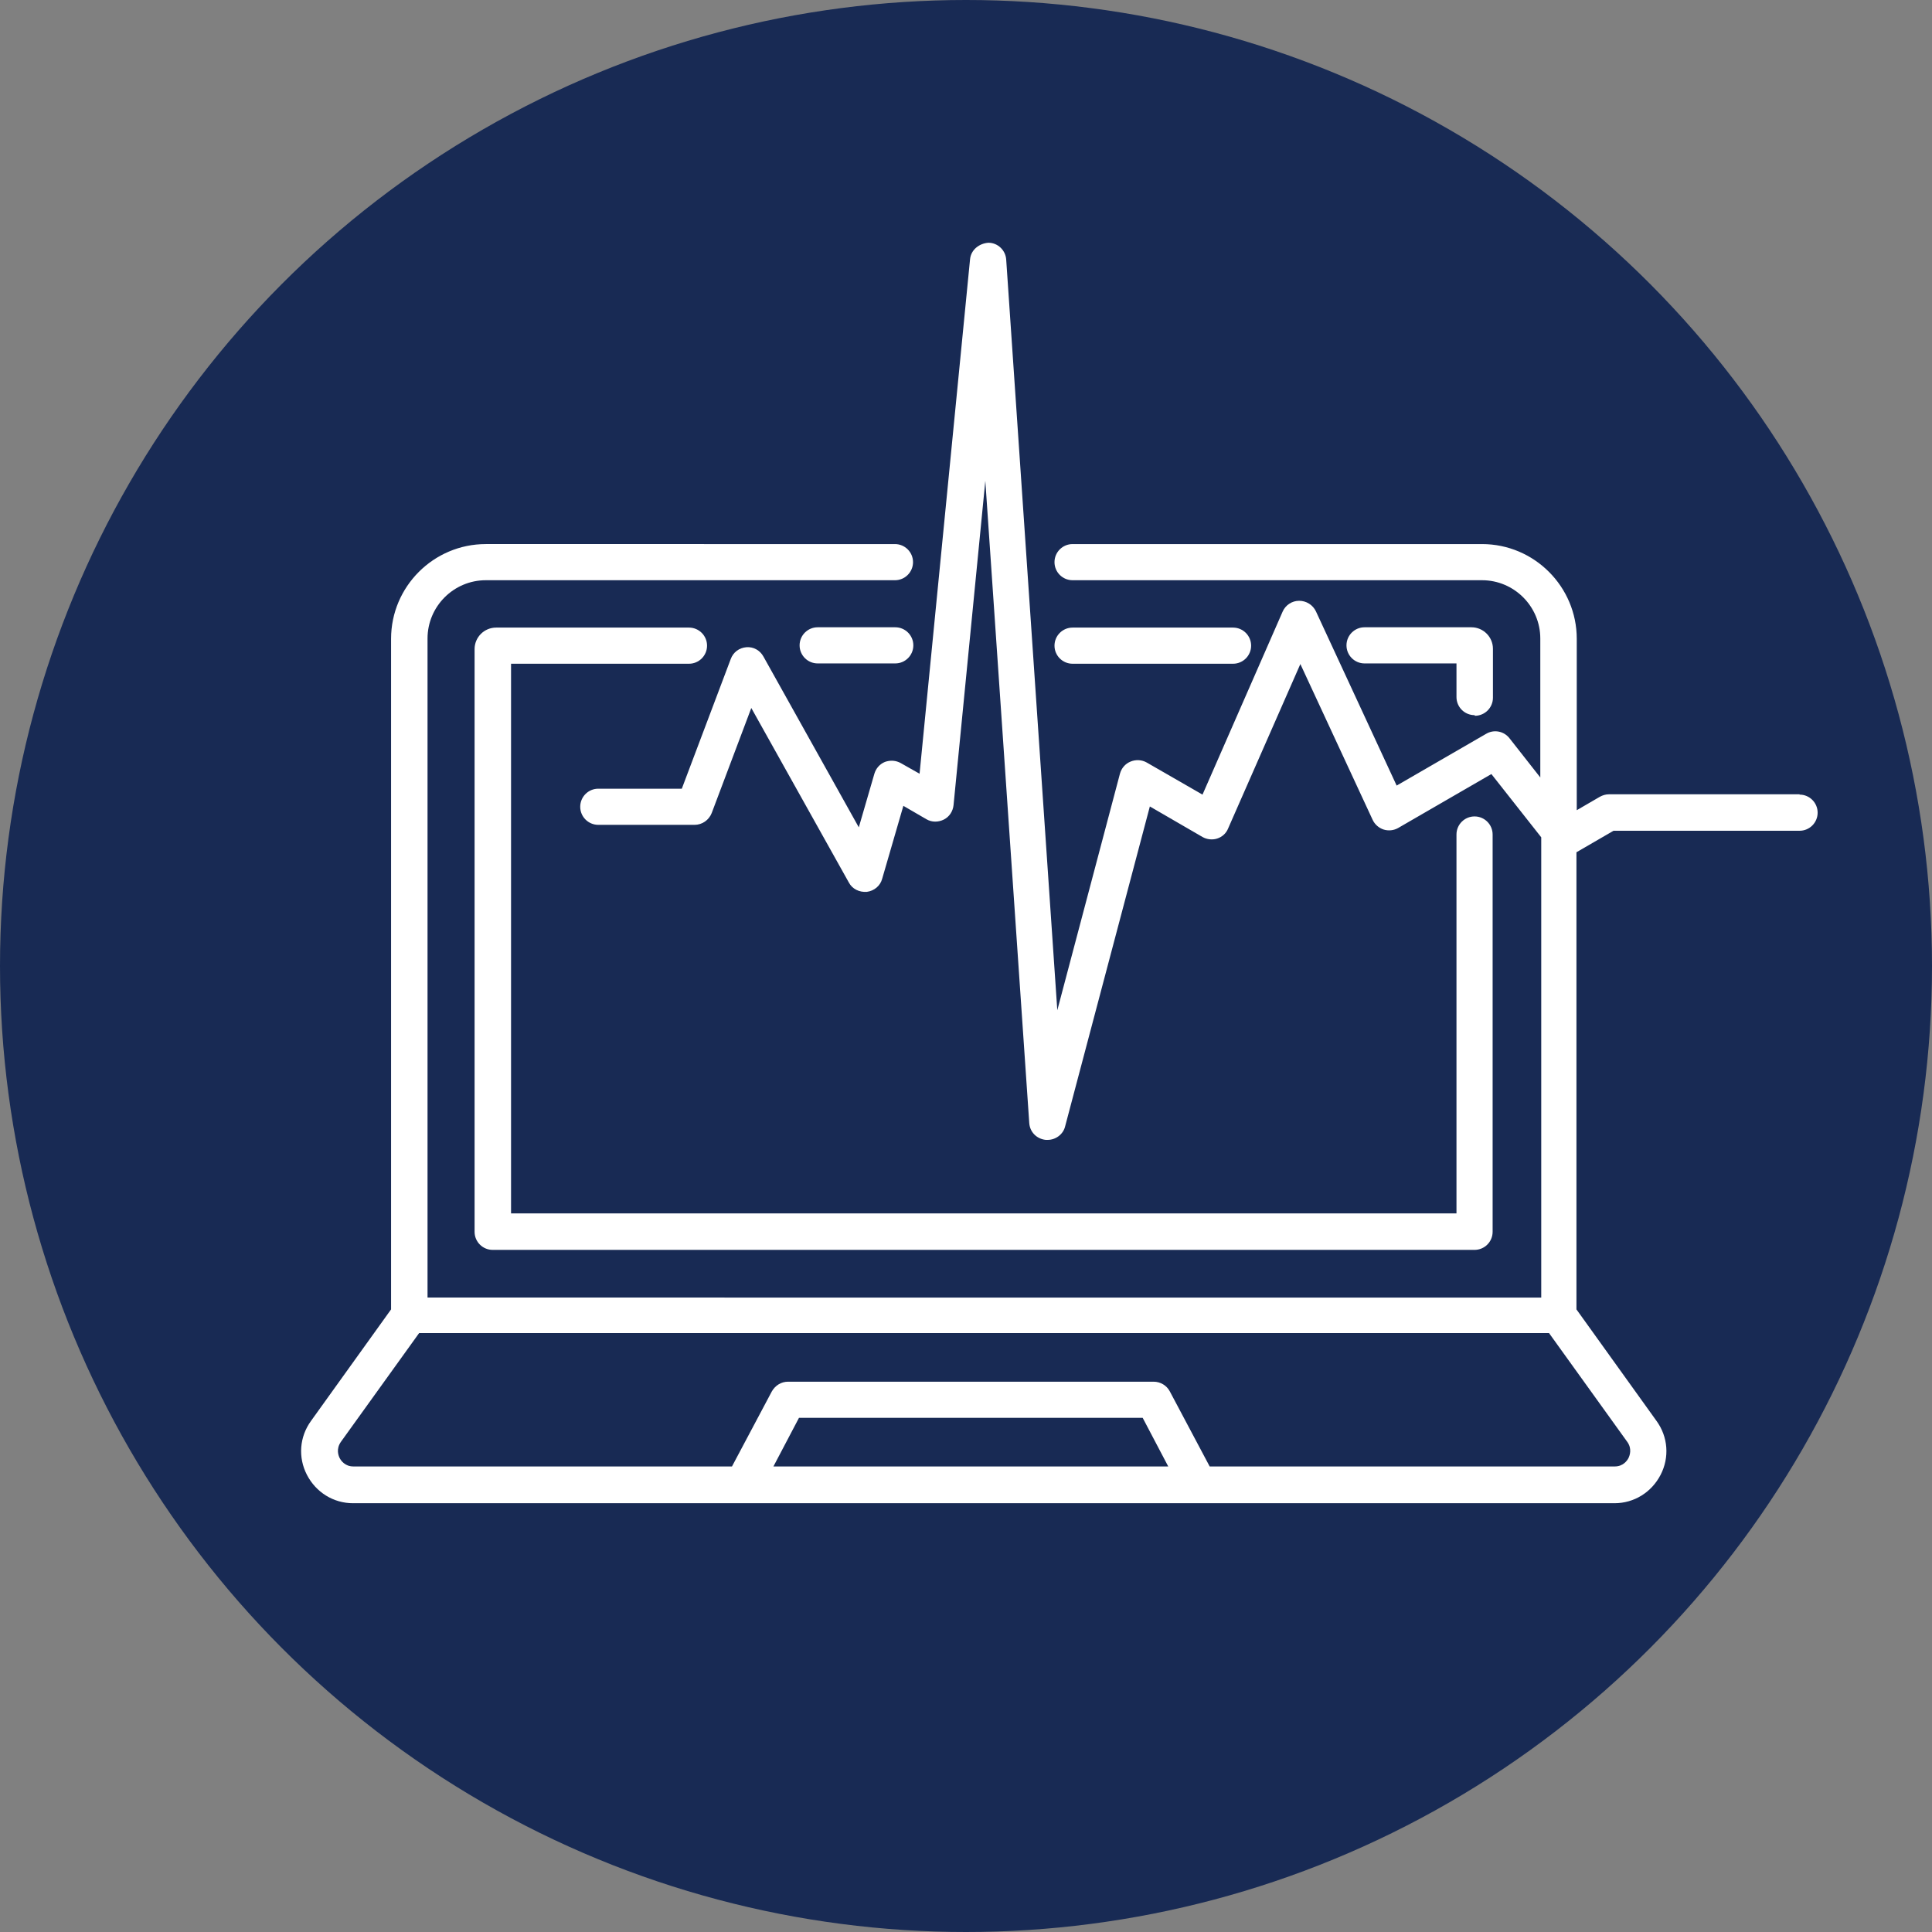
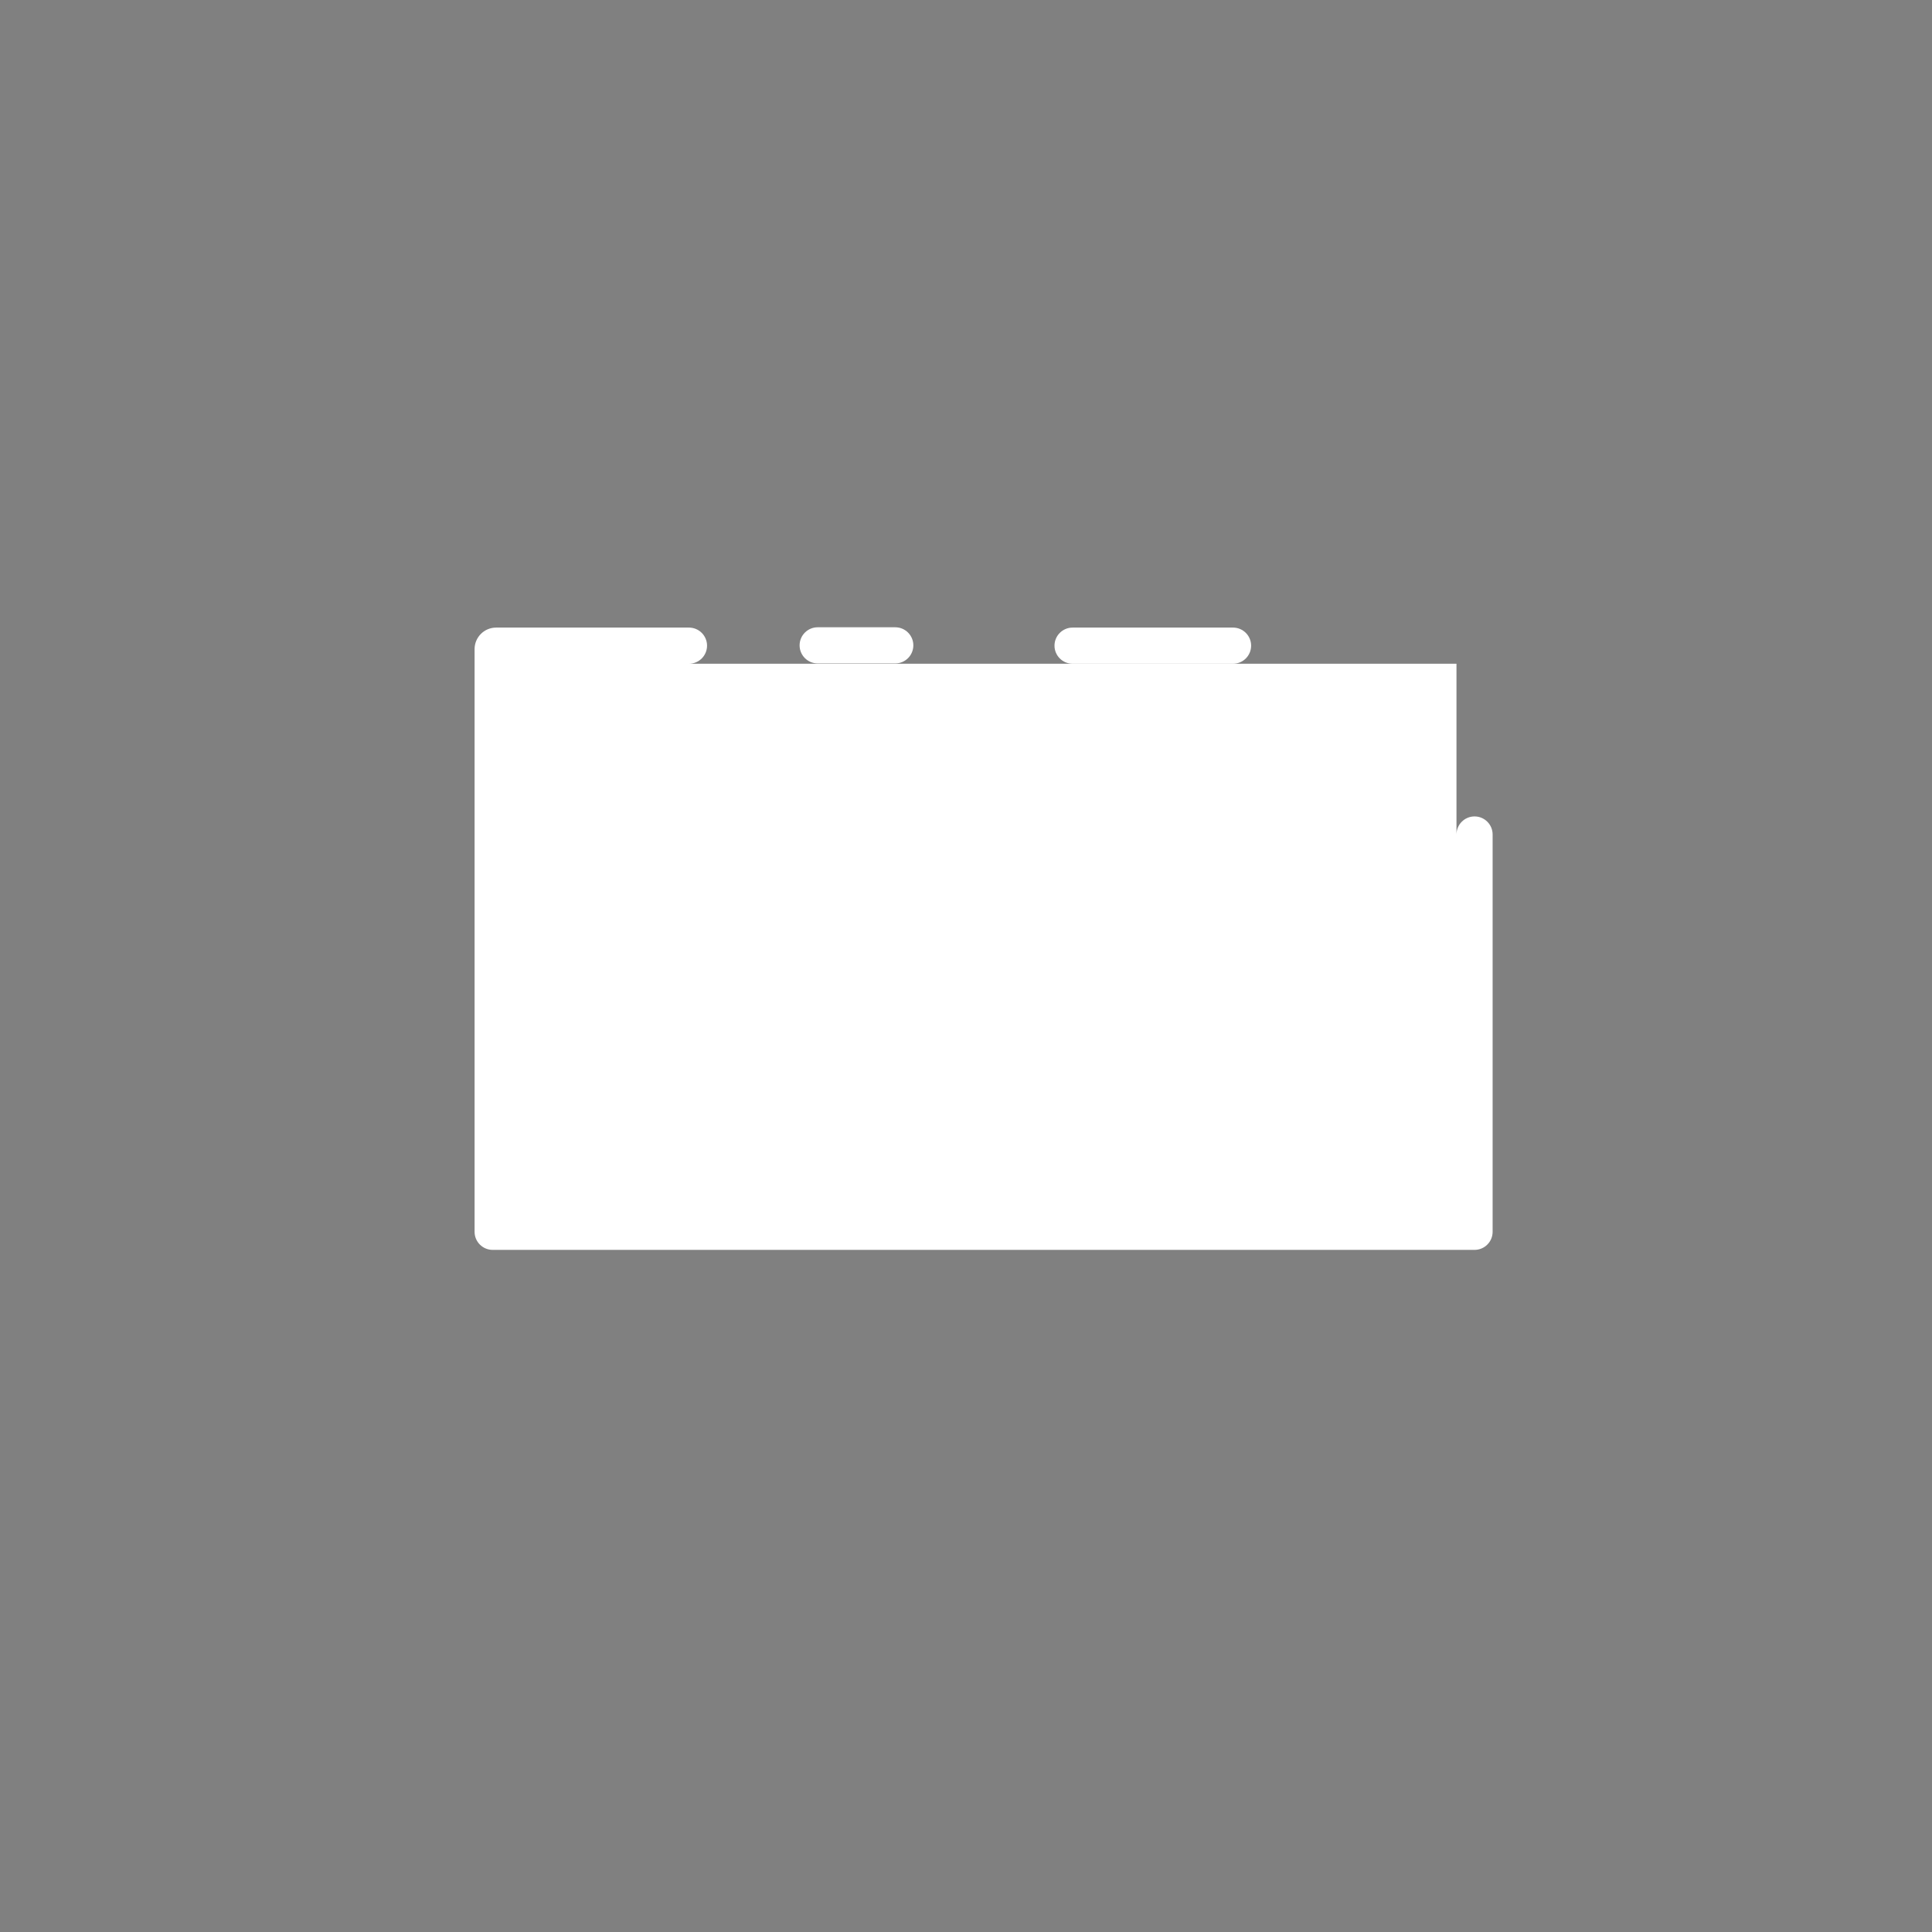
<svg xmlns="http://www.w3.org/2000/svg" id="Layer_2" width="62" height="62" viewBox="0 0 62 62">
  <rect x="0" y="0" width="62" height="62" fill="#808080" stroke="none" />
  <defs>
    <style>.cls-1{fill:#fff;}.cls-2{fill:#182a54;}</style>
  </defs>
  <g id="Layer_1-2">
    <g id="EHR-off">
-       <circle class="cls-2" cx="31" cy="31" r="31" />
      <g>
-         <path class="cls-1" d="M57.75,25.49h-6.12c-.1,0-.2,.03-.29,.08l-.74,.43v-5.5c0-1.67-1.36-3.04-3.04-3.04h-13.14c-.32,0-.58,.26-.58,.58s.26,.58,.58,.58h13.14c1.03,0,1.87,.84,1.87,1.87v4.46l-.99-1.26c-.18-.23-.5-.29-.75-.14l-2.87,1.66-2.59-5.59c-.1-.21-.31-.34-.54-.34-.23,0-.44,.14-.53,.35l-2.57,5.87-1.79-1.03c-.16-.09-.35-.1-.52-.03-.17,.07-.29,.21-.34,.39l-2.01,7.59-1.64-24.09c-.02-.3-.27-.54-.57-.54-.29,.02-.56,.22-.59,.53l-1.62,16.51-.6-.34c-.16-.09-.34-.1-.51-.04-.17,.07-.29,.21-.34,.38l-.5,1.72-3.06-5.48c-.11-.2-.32-.32-.55-.3-.23,.02-.42,.16-.5,.38l-1.57,4.16h-2.68c-.32,0-.58,.26-.58,.58s.26,.58,.58,.58h3.09c.24,0,.46-.15,.55-.38l1.27-3.37,3.13,5.6c.11,.21,.34,.32,.58,.3,.23-.03,.43-.19,.49-.42l.68-2.34,.74,.43c.17,.1,.38,.1,.56,.01,.18-.09,.29-.27,.31-.46l1.02-10.41,1.41,20.61c.02,.29,.24,.51,.53,.54,.02,0,.04,0,.06,0,.26,0,.5-.18,.56-.43l2.72-10.27,1.69,.98c.14,.08,.32,.1,.47,.05,.16-.05,.29-.17,.35-.32l2.32-5.28,2.32,5c.07,.15,.2,.26,.35,.31,.16,.05,.33,.03,.47-.05l2.99-1.73,1.6,2.03v14.77H13.72V20.49c0-1.03,.84-1.87,1.87-1.87h13.13c.32,0,.58-.26,.58-.58s-.26-.58-.58-.58H15.59c-1.67,0-3.04,1.36-3.04,3.04v21.52l-2.57,3.58c-.37,.51-.42,1.17-.13,1.73,.29,.56,.85,.91,1.48,.91H51.81c.63,0,1.19-.35,1.48-.91,.29-.56,.24-1.22-.13-1.73l-2.57-3.58v-14.67l1.19-.69h5.97c.32,0,.58-.26,.58-.58s-.26-.58-.58-.58ZM24.82,47.06l.82-1.56h11.03l.82,1.56h-12.68Zm27.44-.27c-.04,.08-.17,.27-.44,.27h-13l-1.28-2.41c-.1-.19-.3-.31-.52-.31h-11.73c-.22,0-.41,.12-.52,.31l-1.28,2.41H11.34c-.27,0-.4-.19-.44-.27-.04-.08-.12-.29,.04-.52l2.51-3.49H49.71l2.51,3.49c.16,.22,.08,.44,.04,.52Z" />
-         <path class="cls-1" d="M22.11,21.3c.32,0,.58-.26,.58-.58s-.26-.58-.58-.58h-6.19c-.38,0-.69,.31-.69,.69v18.7c0,.32,.26,.58,.58,.58h31.51c.32,0,.58-.26,.58-.58v-12.75c0-.32-.26-.58-.58-.58s-.58,.26-.58,.58v12.16H16.4V21.3h5.71Z" />
-         <path class="cls-1" d="M47.33,22.97c.32,0,.58-.26,.58-.58v-1.57c0-.38-.31-.69-.69-.69h-3.43c-.32,0-.58,.26-.58,.58s.26,.58,.58,.58h2.95v1.08c0,.32,.26,.58,.58,.58Z" />
+         <path class="cls-1" d="M22.11,21.3c.32,0,.58-.26,.58-.58s-.26-.58-.58-.58h-6.19c-.38,0-.69,.31-.69,.69v18.7c0,.32,.26,.58,.58,.58h31.51c.32,0,.58-.26,.58-.58v-12.75c0-.32-.26-.58-.58-.58s-.58,.26-.58,.58v12.16V21.3h5.71Z" />
        <path class="cls-1" d="M34.42,21.3h5.15c.32,0,.58-.26,.58-.58s-.26-.58-.58-.58h-5.15c-.32,0-.58,.26-.58,.58s.26,.58,.58,.58Z" />
        <path class="cls-1" d="M28.73,20.13h-2.49c-.32,0-.58,.26-.58,.58s.26,.58,.58,.58h2.49c.32,0,.58-.26,.58-.58s-.26-.58-.58-.58Z" />
      </g>
    </g>
  </g>
</svg>